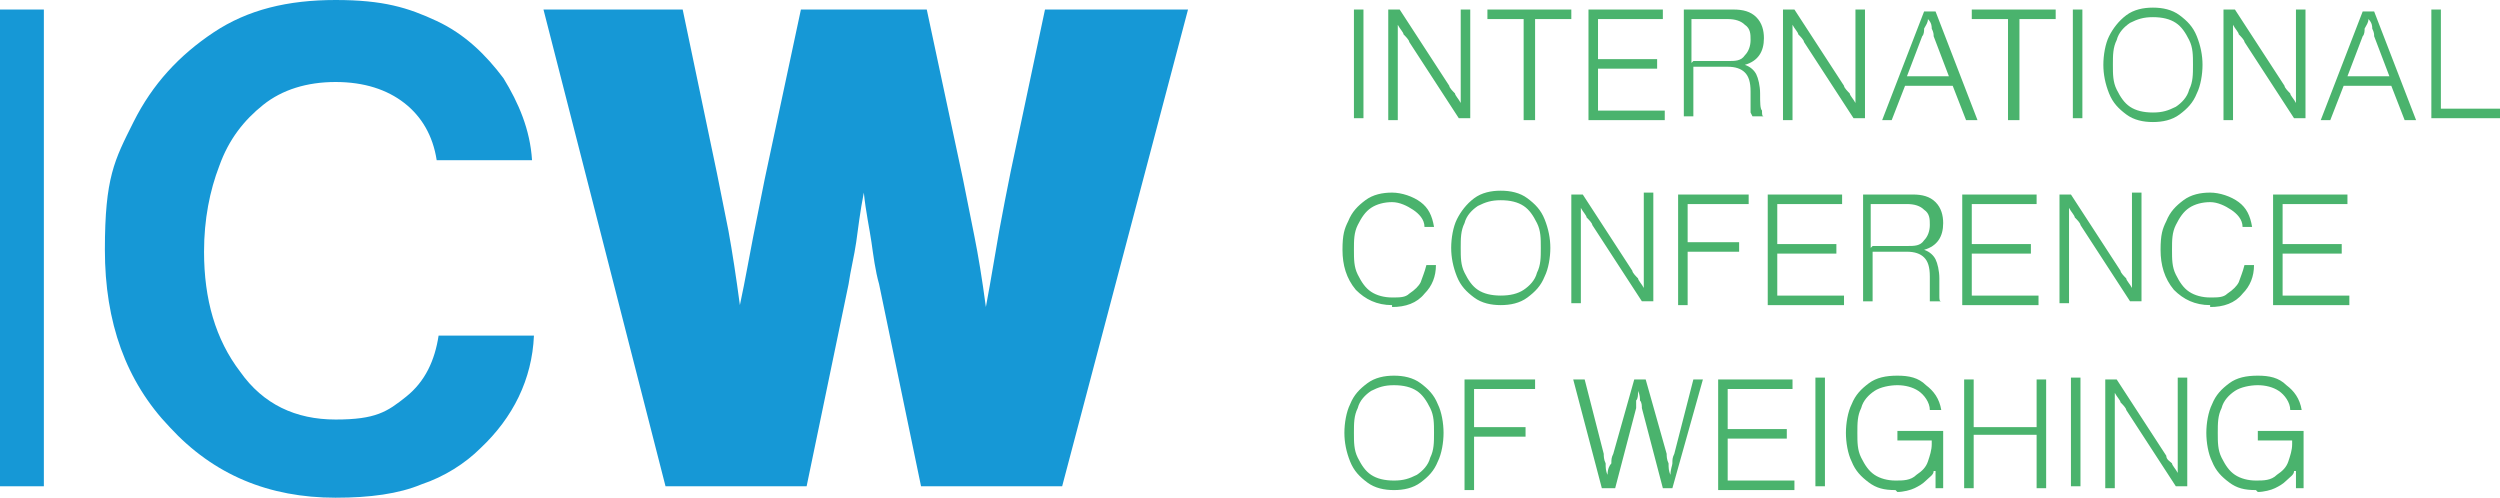
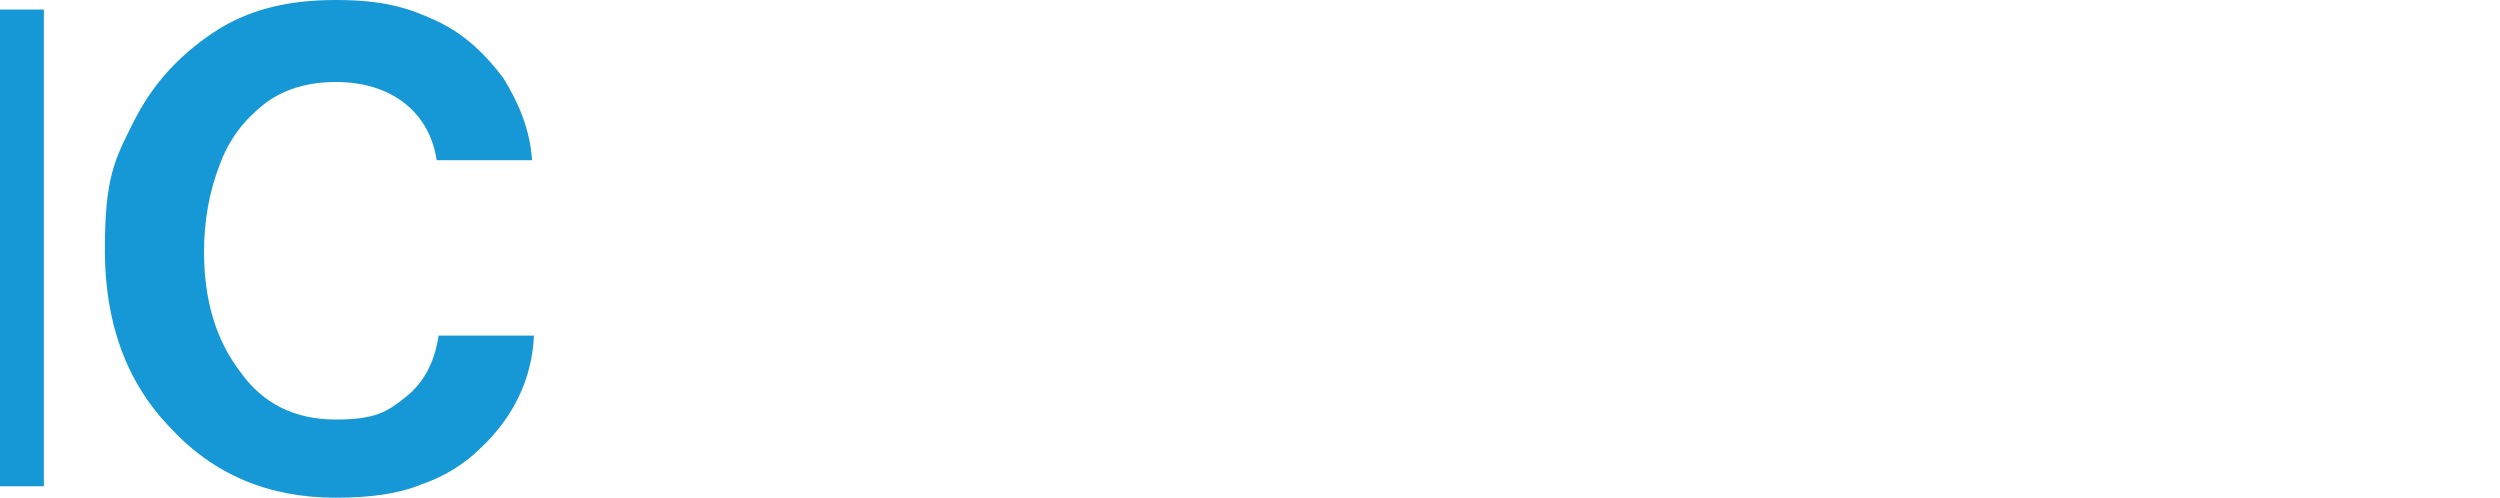
<svg xmlns="http://www.w3.org/2000/svg" id="_レイヤー_1" data-name="レイヤー_1" version="1.1" viewBox="0 0 131.1 26.1">
  <defs>
    <style>
      .st0 {
        fill: #1698d6;
      }

      .st1 {
        fill: #4ab36d;
      }
    </style>
  </defs>
-   <path class="st1" d="M71,.5h.5v5.7h-.5V.5ZM72.8,6.3V.5h.6l2.6,4c0,.1.2.3.3.4,0,.1.2.3.3.5h0V.5h.5v5.7h-.6l-2.6-4c0-.1-.2-.3-.3-.4,0-.1-.2-.3-.3-.5h0v5h-.5ZM79.9,6.3V1h-1.9v-.5h4.4v.5h-1.9v5.3h-.5ZM83.3,6.3V.5h3.9v.5h-3.4v2.1h3.1v.5h-3.1v2.2h3.5v.5h-4ZM88.3,6.3V.5h2.6c.5,0,.9.1,1.2.4.3.3.4.7.4,1.1,0,.7-.3,1.2-1,1.4h0c.3.1.5.3.6.5.1.2.2.6.2,1,0,.5,0,.8.1.9,0,.2,0,.3.1.3h0s-.6,0-.6,0c0,0,0,0-.1-.2,0,0,0-.2,0-.4,0-.2,0-.4,0-.7,0-.5-.1-.8-.3-1-.2-.2-.5-.3-.9-.3h-1.8v2.6h-.5ZM88.8,3.2h1.8c.4,0,.7,0,.9-.3.2-.2.3-.5.3-.8s0-.6-.3-.8c-.2-.2-.5-.3-.9-.3h-1.9v2.3ZM93.5,6.3V.5h.6l2.6,4c0,.1.2.3.3.4,0,.1.2.3.3.5h0V.5h.5v5.7h-.6l-2.6-4c0-.1-.2-.3-.3-.4,0-.1-.2-.3-.3-.5h0v5h-.5ZM98.7,6.3l2.2-5.7h.6l2.2,5.7h-.6l-.7-1.8h-2.5l-.7,1.8h-.5ZM100,4h2.2l-.8-2.1c0-.1,0-.2-.1-.4,0-.1,0-.3-.2-.5h0c0,.2-.1.3-.2.5,0,.1,0,.3-.1.4l-.8,2.1ZM105.3,6.3V1h-1.9v-.5h4.4v.5h-1.9v5.3h-.5ZM108.7.5h.5v5.7h-.5V.5ZM112.9,6.4c-.5,0-1-.1-1.4-.4-.4-.3-.7-.6-.9-1.1-.2-.5-.3-1-.3-1.5s.1-1.1.3-1.5c.2-.4.5-.8.9-1.1.4-.3.9-.4,1.4-.4s1,.1,1.4.4c.4.3.7.6.9,1.1.2.5.3,1,.3,1.5s-.1,1.1-.3,1.5c-.2.5-.5.8-.9,1.1-.4.3-.9.4-1.4.4M112.9,5.9c.5,0,.8-.1,1.2-.3.3-.2.6-.5.7-.9.2-.4.2-.8.2-1.3s0-.9-.2-1.3c-.2-.4-.4-.7-.7-.9-.3-.2-.7-.3-1.2-.3s-.8.1-1.2.3c-.3.2-.6.5-.7.9-.2.4-.2.8-.2,1.3s0,.9.2,1.3c.2.4.4.7.7.9.3.2.7.3,1.2.3M116.6,6.3V.5h.6l2.6,4c0,.1.2.3.3.4,0,.1.2.3.3.5h0V.5h.5v5.7h-.6l-2.6-4c0-.1-.2-.3-.3-.4,0-.1-.2-.3-.3-.5h0v5h-.5ZM121.7,6.3l2.2-5.7h.6l2.2,5.7h-.6l-.7-1.8h-2.5l-.7,1.8h-.5ZM123.1,4h2.2l-.8-2.1c0-.1,0-.2-.1-.4,0-.1,0-.3-.2-.5h0c0,.2-.1.3-.2.5,0,.1,0,.3-.1.4l-.8,2.1ZM127.5,6.3V.5h.5v5.2h3.1v.5h-3.6ZM73,16c-.8,0-1.4-.3-1.9-.8-.5-.6-.7-1.3-.7-2.1s.1-1.1.3-1.5c.2-.5.5-.8.9-1.1.4-.3.9-.4,1.4-.4s1.1.2,1.5.5c.4.3.6.7.7,1.3h-.5c0-.4-.3-.7-.6-.9-.3-.2-.7-.4-1.1-.4s-.8.1-1.1.3c-.3.2-.5.5-.7.9-.2.4-.2.8-.2,1.3s0,.9.2,1.3c.2.4.4.7.7.9.3.2.7.3,1.1.3s.7,0,.9-.2c.3-.2.5-.4.6-.6.1-.3.2-.5.3-.9h.5c0,.6-.2,1.1-.6,1.5-.4.5-1,.7-1.7.7M78.7,16c-.5,0-1-.1-1.4-.4-.4-.3-.7-.6-.9-1.1-.2-.5-.3-1-.3-1.5s.1-1.1.3-1.5c.2-.4.5-.8.9-1.1.4-.3.9-.4,1.4-.4s1,.1,1.4.4c.4.3.7.6.9,1.1.2.5.3,1,.3,1.5s-.1,1.1-.3,1.5c-.2.5-.5.8-.9,1.1-.4.3-.9.4-1.4.4M78.7,15.5c.5,0,.9-.1,1.2-.3.3-.2.6-.5.7-.9.2-.4.2-.8.2-1.3s0-.9-.2-1.3c-.2-.4-.4-.7-.7-.9-.3-.2-.7-.3-1.2-.3s-.8.1-1.2.3c-.3.2-.6.5-.7.9-.2.4-.2.8-.2,1.3s0,.9.2,1.3c.2.4.4.7.7.9.3.2.7.3,1.2.3M82.4,15.9v-5.7h.6l2.6,4c0,.1.2.3.3.4,0,.1.2.3.3.5h0v-5h.5v5.7h-.6l-2.6-4c0-.1-.2-.3-.3-.4,0-.1-.2-.3-.3-.5h0v5h-.5ZM88,15.9v-5.7h3.7v.5h-3.2v2h2.7v.5h-2.7v2.8h-.5ZM92.7,15.9v-5.7h3.9v.5h-3.4v2.1h3.1v.5h-3.1v2.2h3.5v.5h-4ZM97.7,15.9v-5.7h2.6c.5,0,.9.1,1.2.4.3.3.4.7.4,1.1,0,.7-.3,1.2-1,1.4h0c.3.1.5.3.6.5.1.2.2.6.2,1,0,.4,0,.8,0,.9,0,.2,0,.3.1.3h0s-.6,0-.6,0c0,0,0,0,0-.2,0,0,0-.2,0-.4,0-.2,0-.4,0-.7,0-.5-.1-.8-.3-1-.2-.2-.5-.3-.9-.3h-1.8v2.6h-.5ZM98.2,12.9h1.8c.4,0,.7,0,.9-.3.2-.2.3-.5.3-.8s0-.6-.3-.8c-.2-.2-.5-.3-.9-.3h-1.9v2.3ZM102.9,15.9v-5.7h3.9v.5h-3.4v2.1h3.1v.5h-3.1v2.2h3.5v.5h-4ZM108,15.9v-5.7h.6l2.6,4c0,.1.2.3.3.4,0,.1.2.3.3.5h0v-5h.5v5.7h-.6l-2.6-4c0-.1-.2-.3-.3-.4,0-.1-.2-.3-.3-.5h0v5h-.5ZM115.9,16c-.8,0-1.4-.3-1.9-.8-.5-.6-.7-1.3-.7-2.1s.1-1.1.3-1.5c.2-.5.5-.8.9-1.1.4-.3.9-.4,1.4-.4s1.1.2,1.5.5c.4.3.6.7.7,1.3h-.5c0-.4-.3-.7-.6-.9-.3-.2-.7-.4-1.1-.4s-.8.1-1.1.3c-.3.2-.5.5-.7.9-.2.4-.2.8-.2,1.3s0,.9.2,1.3c.2.4.4.7.7.9.3.2.7.3,1.1.3s.7,0,.9-.2c.3-.2.5-.4.6-.6.1-.3.2-.5.3-.9h.5c0,.6-.2,1.1-.6,1.5-.4.5-1,.7-1.7.7M119.2,15.9v-5.7h3.9v.5h-3.4v2.1h3.1v.5h-3.1v2.2h3.5v.5h-4ZM73.1,25.7c-.5,0-1-.1-1.4-.4-.4-.3-.7-.6-.9-1.1-.2-.5-.3-1-.3-1.5s.1-1.1.3-1.5c.2-.5.5-.8.9-1.1.4-.3.9-.4,1.4-.4s1,.1,1.4.4c.4.3.7.6.9,1.1.2.4.3,1,.3,1.5s-.1,1.1-.3,1.5c-.2.5-.5.8-.9,1.1-.4.3-.9.4-1.4.4M73.1,25.2c.5,0,.8-.1,1.2-.3.3-.2.6-.5.7-.9.2-.4.2-.8.2-1.3s0-.9-.2-1.3c-.2-.4-.4-.7-.7-.9-.3-.2-.7-.3-1.2-.3s-.8.1-1.2.3c-.3.2-.6.5-.7.9-.2.4-.2.8-.2,1.3s0,.9.2,1.3c.2.4.4.7.7.9.3.2.7.3,1.2.3M76.8,25.6v-5.7h3.7v.5h-3.2v2h2.7v.5h-2.7v2.8h-.5ZM84,25.6l-1.5-5.7h.6l1,3.9c0,.1,0,.3.1.5,0,.2,0,.4.1.6h0c0-.3.1-.5.2-.6,0-.2,0-.3.1-.5l1.1-3.9h.6l1.1,3.9c0,.1,0,.3.1.5,0,.2,0,.4.1.6h0c0-.3.1-.5.1-.6,0-.2,0-.3.1-.5l1-3.9h.5l-1.6,5.7h-.5l-1.1-4.2c0-.1,0-.3-.1-.4,0-.1,0-.3-.1-.5h0c0,.2,0,.4-.1.5,0,.1,0,.3,0,.4l-1.1,4.2h-.6ZM90.1,25.6v-5.7h3.9v.5h-3.4v2.1h3.1v.5h-3.1v2.2h3.5v.5h-4ZM95.2,19.8h.5v5.7h-.5v-5.7ZM99.4,25.7c-.6,0-1-.1-1.4-.4-.4-.3-.7-.6-.9-1.1-.2-.4-.3-1-.3-1.5s.1-1.1.3-1.5c.2-.5.5-.8.9-1.1.4-.3.9-.4,1.5-.4s1.1.1,1.5.5c.4.3.7.7.8,1.3h-.6c0-.4-.3-.8-.6-1-.3-.2-.7-.3-1.1-.3s-.9.1-1.2.3c-.3.2-.6.5-.7.9-.2.4-.2.8-.2,1.3s0,.9.2,1.3c.2.4.4.7.7.9.3.2.7.3,1.1.3s.8,0,1.1-.3c.3-.2.5-.4.6-.7.1-.3.2-.6.2-.9v-.2h-1.8v-.5h2.4v3h-.4v-.9h-.1c0,.2-.2.3-.4.5-.2.2-.4.3-.6.4-.2.1-.6.2-.9.2M103,25.6v-5.7h.5v2.5h3.3v-2.5h.5v5.7h-.5v-2.8h-3.3v2.8h-.5ZM108.6,19.8h.5v5.7h-.5v-5.7ZM110.4,25.6v-5.7h.6l2.6,4c0,.2.2.3.3.4,0,.1.2.3.3.5h0v-5h.5v5.7h-.6l-2.6-4c0-.1-.2-.3-.3-.4,0-.1-.2-.3-.3-.5h0v5h-.5ZM118.3,25.7c-.6,0-1-.1-1.4-.4-.4-.3-.7-.6-.9-1.1-.2-.4-.3-1-.3-1.5s.1-1.1.3-1.5c.2-.5.5-.8.9-1.1.4-.3.9-.4,1.5-.4s1.1.1,1.5.5c.4.3.7.7.8,1.3h-.6c0-.4-.3-.8-.6-1-.3-.2-.7-.3-1.1-.3s-.9.1-1.2.3c-.3.2-.6.5-.7.9-.2.4-.2.8-.2,1.3s0,.9.2,1.3c.2.4.4.7.7.9.3.2.7.3,1.1.3s.8,0,1.1-.3c.3-.2.5-.4.6-.7.1-.3.2-.6.2-.9v-.2h-1.8v-.5h2.4v3h-.4v-.9h-.1c0,.2-.2.3-.4.5-.2.2-.4.3-.6.4-.2.1-.6.2-.9.2" />
  <rect class="st0" y=".5" width="2.3" height="25" />
  <path class="st0" d="M17.6,26.1c-3.5,0-6.4-1.2-8.7-3.7-2.3-2.4-3.4-5.5-3.4-9.3s.5-4.7,1.5-6.7c1-2,2.4-3.5,4.2-4.7,1.8-1.2,3.9-1.7,6.4-1.7s3.8.4,5.3,1.1c1.5.7,2.6,1.8,3.5,3,.8,1.3,1.4,2.7,1.5,4.3h-5c-.2-1.3-.8-2.3-1.7-3-.9-.7-2.1-1.1-3.6-1.1s-2.8.4-3.8,1.2c-1,.8-1.8,1.8-2.3,3.2-.5,1.3-.8,2.8-.8,4.5,0,2.5.6,4.6,1.9,6.3,1.2,1.7,2.9,2.5,5,2.5s2.7-.4,3.7-1.2c1-.8,1.5-1.9,1.7-3.2h5c-.1,2.3-1.1,4.3-2.8,5.9-.8.8-1.9,1.5-3.1,1.9-1.2.5-2.7.7-4.5.7" />
-   <path class="st0" d="M34.9,25.5L28.5.5h7.3l1.8,8.6c.2,1,.4,2,.6,3,.2,1.1.4,2.4.6,3.9h0c.3-1.4.5-2.6.7-3.6.2-1,.4-2,.6-3l1.9-8.9h6.6l1.9,8.9c.2,1,.4,2,.6,3,.2,1,.4,2.2.6,3.7h0c.3-1.6.5-2.9.7-4,.2-1.1.4-2.1.6-3.1l1.8-8.5h7.5l-6.6,25h-7.4l-2.2-10.6c-.2-.7-.3-1.5-.4-2.2-.1-.7-.3-1.6-.4-2.6h0c-.2,1-.3,1.9-.4,2.6-.1.7-.3,1.5-.4,2.2l-2.2,10.6h-7.5Z" />
</svg>